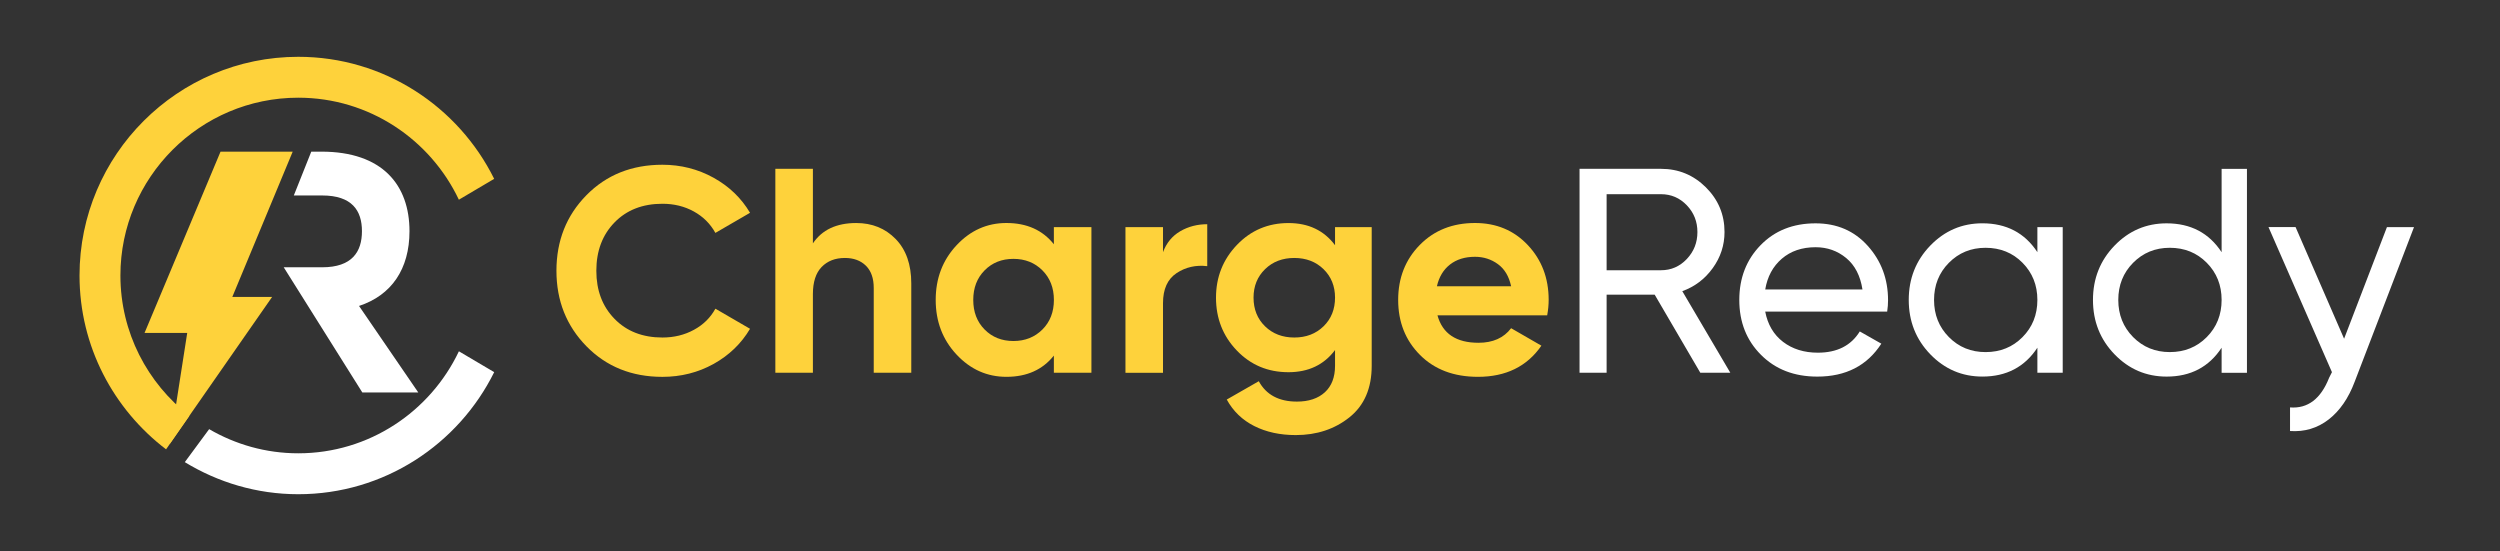
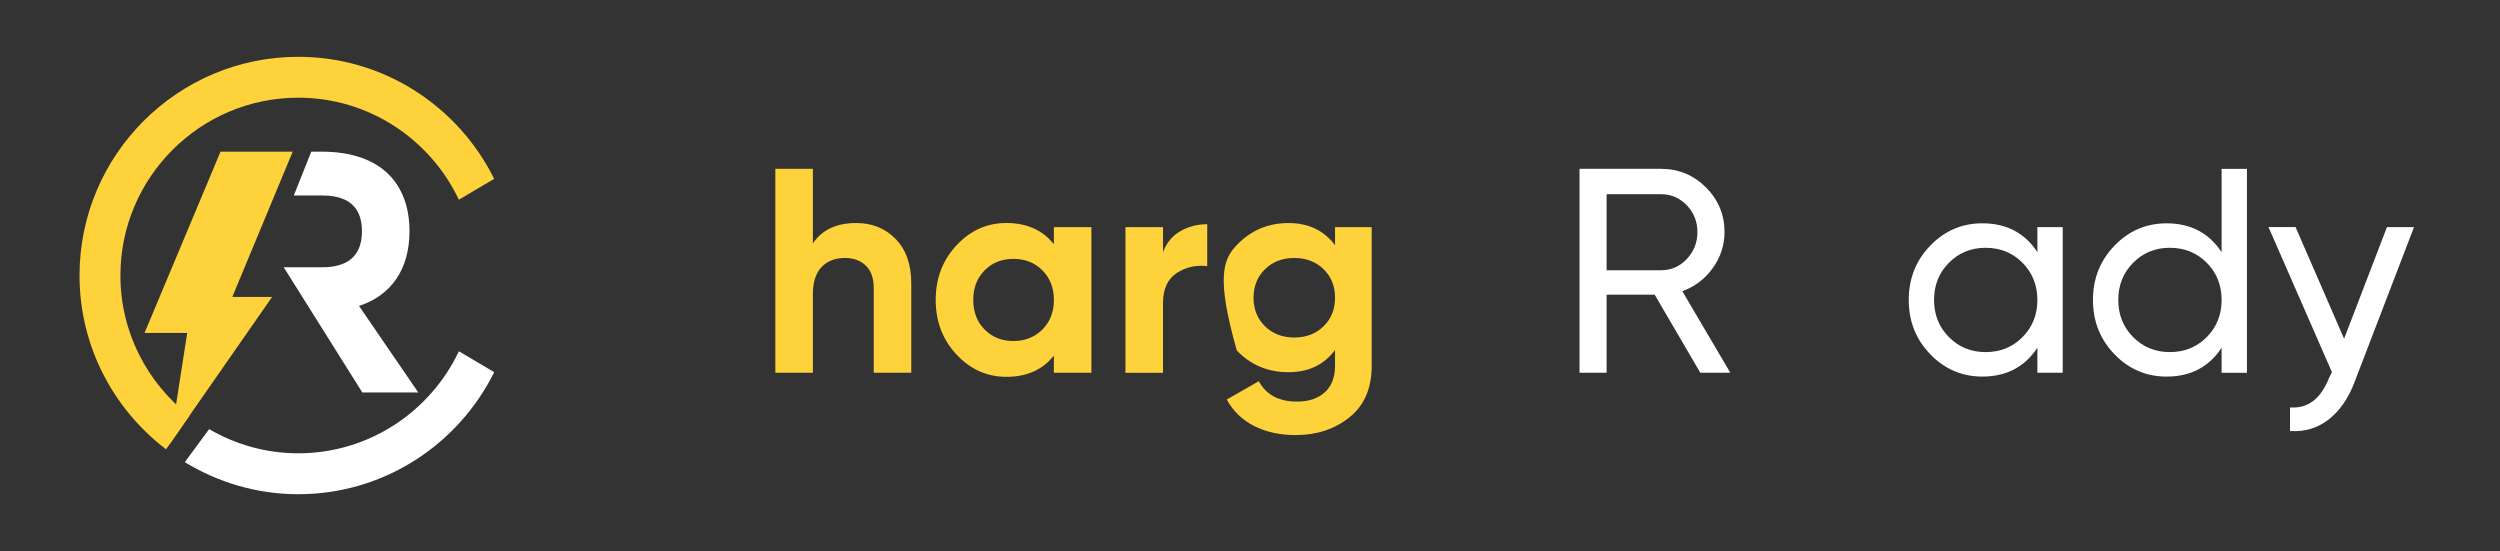
<svg xmlns="http://www.w3.org/2000/svg" width="245" height="54" viewBox="0 0 245 54" fill="none">
  <rect x="0" y="0" width="245" height="54" fill="#333333" stroke="none" />
-   <path d="M64.915 36.932C61.909 36.932 59.429 35.932 57.471 33.934C55.513 31.935 54.531 29.469 54.531 26.538C54.531 23.588 55.51 21.119 57.471 19.128C59.429 17.138 61.912 16.145 64.915 16.145C66.72 16.145 68.389 16.568 69.921 17.414C71.451 18.26 72.647 19.407 73.503 20.854L70.108 22.825C69.613 21.929 68.909 21.23 67.997 20.726C67.085 20.222 66.058 19.969 64.918 19.969C62.977 19.969 61.414 20.579 60.224 21.798C59.036 23.017 58.441 24.595 58.441 26.538C58.441 28.462 59.036 30.031 60.224 31.248C61.411 32.467 62.977 33.077 64.918 33.077C66.058 33.077 67.09 32.823 68.011 32.319C68.934 31.816 69.632 31.125 70.108 30.251L73.503 32.222C72.647 33.669 71.456 34.816 69.938 35.663C68.411 36.509 66.74 36.932 64.915 36.932Z" fill="#FED23B" />
  <path d="M83.913 21.856C85.47 21.856 86.761 22.38 87.779 23.426C88.796 24.473 89.305 25.92 89.305 27.766V36.531H85.626V28.222C85.626 27.27 85.37 26.544 84.856 26.037C84.341 25.533 83.657 25.28 82.803 25.28C81.852 25.28 81.093 25.575 80.52 26.165C79.95 26.755 79.664 27.64 79.664 28.821V36.531H75.984V16.545H79.664V23.852C80.556 22.524 81.972 21.856 83.913 21.856Z" fill="#FED23B" />
  <path d="M103.279 22.257H106.959V36.531H103.279V34.847C102.175 36.236 100.626 36.929 98.629 36.929C96.727 36.929 95.098 36.2 93.738 34.744C92.378 33.288 91.699 31.504 91.699 29.391C91.699 27.279 92.378 25.494 93.738 24.039C95.098 22.583 96.727 21.854 98.629 21.854C100.626 21.854 102.175 22.549 103.279 23.936V22.257ZM96.491 32.292C97.233 33.043 98.173 33.419 99.316 33.419C100.457 33.419 101.402 33.043 102.156 32.292C102.907 31.54 103.282 30.574 103.282 29.394C103.282 28.214 102.907 27.248 102.156 26.496C101.405 25.745 100.459 25.369 99.316 25.369C98.173 25.369 97.233 25.745 96.491 26.496C95.748 27.248 95.379 28.214 95.379 29.394C95.379 30.574 95.748 31.54 96.491 32.292Z" fill="#FED23B" />
  <path d="M113.974 24.712C114.316 23.799 114.884 23.114 115.671 22.658C116.458 22.201 117.339 21.973 118.31 21.973V26.084C117.189 25.951 116.185 26.182 115.301 26.769C114.416 27.359 113.974 28.339 113.974 29.711V36.534H110.295V22.26H113.974V24.712Z" fill="#FED23B" />
-   <path d="M130.834 22.257H134.427V35.846C134.427 38.054 133.699 39.738 132.244 40.899C130.79 42.059 129.035 42.638 126.983 42.638C125.442 42.638 124.088 42.343 122.917 41.753C121.746 41.163 120.85 40.297 120.222 39.156L123.362 37.358C124.085 38.688 125.331 39.356 127.097 39.356C128.256 39.356 129.171 39.05 129.836 38.444C130.501 37.834 130.834 36.968 130.834 35.846V34.304C129.75 35.752 128.228 36.476 126.271 36.476C124.254 36.476 122.566 35.769 121.206 34.349C119.847 32.932 119.168 31.204 119.168 29.169C119.168 27.151 119.855 25.428 121.22 24C122.589 22.572 124.274 21.859 126.271 21.859C128.228 21.859 129.752 22.583 130.834 24.03V22.257ZM123.974 31.977C124.724 32.709 125.681 33.077 126.841 33.077C128 33.077 128.957 32.709 129.708 31.977C130.459 31.245 130.834 30.307 130.834 29.166C130.834 28.044 130.459 27.115 129.708 26.38C128.957 25.648 128 25.28 126.841 25.28C125.681 25.28 124.724 25.648 123.974 26.38C123.223 27.115 122.847 28.041 122.847 29.166C122.847 30.307 123.223 31.245 123.974 31.977Z" fill="#FED23B" />
-   <path d="M140.873 30.908C141.368 32.698 142.706 33.592 144.894 33.592C146.302 33.592 147.367 33.116 148.09 32.164L151.057 33.876C149.65 35.913 147.575 36.929 144.839 36.929C142.481 36.929 140.587 36.214 139.163 34.788C137.736 33.361 137.021 31.562 137.021 29.391C137.021 27.242 137.725 25.447 139.132 24.011C140.539 22.574 142.347 21.854 144.552 21.854C146.644 21.854 148.371 22.577 149.731 24.025C151.091 25.472 151.769 27.259 151.769 29.391C151.769 29.867 151.722 30.371 151.624 30.905H140.873V30.908ZM140.818 28.052H148.09C147.881 27.081 147.447 26.357 146.791 25.881C146.135 25.405 145.389 25.166 144.552 25.166C143.562 25.166 142.748 25.419 142.1 25.923C141.452 26.43 141.026 27.139 140.818 28.052Z" fill="#FED23B" />
+   <path d="M130.834 22.257H134.427V35.846C134.427 38.054 133.699 39.738 132.244 40.899C130.79 42.059 129.035 42.638 126.983 42.638C125.442 42.638 124.088 42.343 122.917 41.753C121.746 41.163 120.85 40.297 120.222 39.156L123.362 37.358C124.085 38.688 125.331 39.356 127.097 39.356C128.256 39.356 129.171 39.05 129.836 38.444C130.501 37.834 130.834 36.968 130.834 35.846V34.304C129.75 35.752 128.228 36.476 126.271 36.476C124.254 36.476 122.566 35.769 121.206 34.349C119.168 27.151 119.855 25.428 121.22 24C122.589 22.572 124.274 21.859 126.271 21.859C128.228 21.859 129.752 22.583 130.834 24.03V22.257ZM123.974 31.977C124.724 32.709 125.681 33.077 126.841 33.077C128 33.077 128.957 32.709 129.708 31.977C130.459 31.245 130.834 30.307 130.834 29.166C130.834 28.044 130.459 27.115 129.708 26.38C128.957 25.648 128 25.28 126.841 25.28C125.681 25.28 124.724 25.648 123.974 26.38C123.223 27.115 122.847 28.041 122.847 29.166C122.847 30.307 123.223 31.245 123.974 31.977Z" fill="#FED23B" />
  <path d="M166.631 36.531L162.159 28.879H157.448V36.531H154.795V16.545H162.782C164.492 16.545 165.958 17.149 167.176 18.358C168.391 19.568 169.003 21.027 169.003 22.739C169.003 24.033 168.616 25.213 167.846 26.279C167.076 27.345 166.083 28.097 164.865 28.534L169.57 36.528H166.631V36.531ZM157.448 19.031V26.483H162.782C163.772 26.483 164.612 26.115 165.307 25.383C166 24.651 166.347 23.771 166.347 22.741C166.347 21.714 166 20.84 165.307 20.117C164.612 19.393 163.769 19.031 162.782 19.031H157.448Z" fill="white" />
-   <path d="M172.99 30.535C173.235 31.813 173.822 32.801 174.742 33.505C175.666 34.209 176.8 34.563 178.152 34.563C180.035 34.563 181.403 33.87 182.259 32.481L184.37 33.68C182.982 35.832 180.891 36.907 178.096 36.907C175.832 36.907 173.994 36.197 172.579 34.777C171.16 33.36 170.451 31.565 170.451 29.397C170.451 27.248 171.146 25.455 172.534 24.03C173.922 22.602 175.718 21.887 177.926 21.887C180.018 21.887 181.725 22.624 183.046 24.1C184.367 25.575 185.029 27.348 185.029 29.424C185.029 29.786 185.001 30.159 184.943 30.538H172.99V30.535ZM177.926 24.228C176.594 24.228 175.493 24.603 174.617 25.355C173.744 26.107 173.202 27.109 172.993 28.367H182.521C182.312 27.017 181.778 25.99 180.924 25.285C180.065 24.578 179.067 24.228 177.926 24.228Z" fill="white" />
  <path d="M199.663 22.257H202.146V36.531H199.663V34.076C198.425 35.961 196.629 36.904 194.273 36.904C192.277 36.904 190.575 36.175 189.167 34.719C187.76 33.263 187.057 31.487 187.057 29.394C187.057 27.301 187.76 25.525 189.167 24.069C190.575 22.613 192.277 21.884 194.273 21.884C196.632 21.884 198.428 22.828 199.663 24.712V22.257ZM194.585 34.505C196.031 34.505 197.238 34.015 198.208 33.035C199.179 32.055 199.663 30.842 199.663 29.394C199.663 27.947 199.179 26.736 198.208 25.753C197.241 24.773 196.031 24.284 194.585 24.284C193.158 24.284 191.962 24.773 190.992 25.753C190.021 26.733 189.537 27.947 189.537 29.394C189.537 30.842 190.021 32.052 190.992 33.035C191.962 34.015 193.158 34.505 194.585 34.505Z" fill="white" />
  <path d="M217.718 16.548H220.201V36.533H217.718V34.078C216.48 35.963 214.684 36.906 212.328 36.906C210.331 36.906 208.629 36.177 207.222 34.721C205.815 33.266 205.111 31.49 205.111 29.396C205.111 27.303 205.815 25.527 207.222 24.072C208.629 22.616 210.331 21.887 212.328 21.887C214.684 21.887 216.483 22.83 217.718 24.715V16.548ZM212.639 34.504C214.086 34.504 215.293 34.014 216.263 33.035C217.234 32.055 217.718 30.841 217.718 29.394C217.718 27.946 217.234 26.735 216.263 25.753C215.295 24.773 214.086 24.283 212.639 24.283C211.213 24.283 210.017 24.773 209.046 25.753C208.076 26.733 207.592 27.946 207.592 29.394C207.592 30.841 208.076 32.052 209.046 33.035C210.017 34.014 211.216 34.504 212.639 34.504Z" fill="white" />
  <path d="M233.92 22.257H236.573L230.756 37.416C230.147 39.036 229.296 40.267 228.203 41.113C227.11 41.959 225.85 42.337 224.423 42.24V39.927C226.167 40.06 227.443 39.086 228.258 37.01L228.531 36.472L222.312 22.254H224.966L229.721 33.196L233.92 22.257Z" fill="white" />
  <path d="M29.229 44.424C26.045 44.424 23.067 43.552 20.496 42.056L18.111 45.289C21.359 47.27 25.157 48.433 29.23 48.433C37.647 48.433 44.926 43.545 48.431 36.471L44.972 34.427C42.175 40.326 36.179 44.424 29.229 44.424Z" fill="white" />
  <path d="M29.23 5.567C17.409 5.567 7.793 15.181 7.793 27C7.793 33.949 11.133 40.116 16.274 44.035L18.561 40.747C14.457 37.555 11.801 32.587 11.801 26.998C11.801 17.39 19.618 9.574 29.228 9.574C36.18 9.574 42.175 13.674 44.969 19.571L48.429 17.527C44.925 10.455 37.647 5.567 29.23 5.567Z" fill="#FED23B" />
  <path d="M35.185 29.983C38.36 28.938 40.13 26.373 40.13 22.656C40.13 18.146 37.495 14.861 31.502 14.861H30.505L28.794 19.156H31.573C34.497 19.156 35.471 20.636 35.471 22.656C35.471 24.678 34.498 26.194 31.573 26.194H27.805L35.509 38.464H40.993L35.185 29.983Z" fill="white" />
  <path d="M28.684 14.863L22.765 29.102H26.665L16.656 43.478L18.348 32.625H14.166L21.612 14.863" fill="#FED23B" />
</svg>